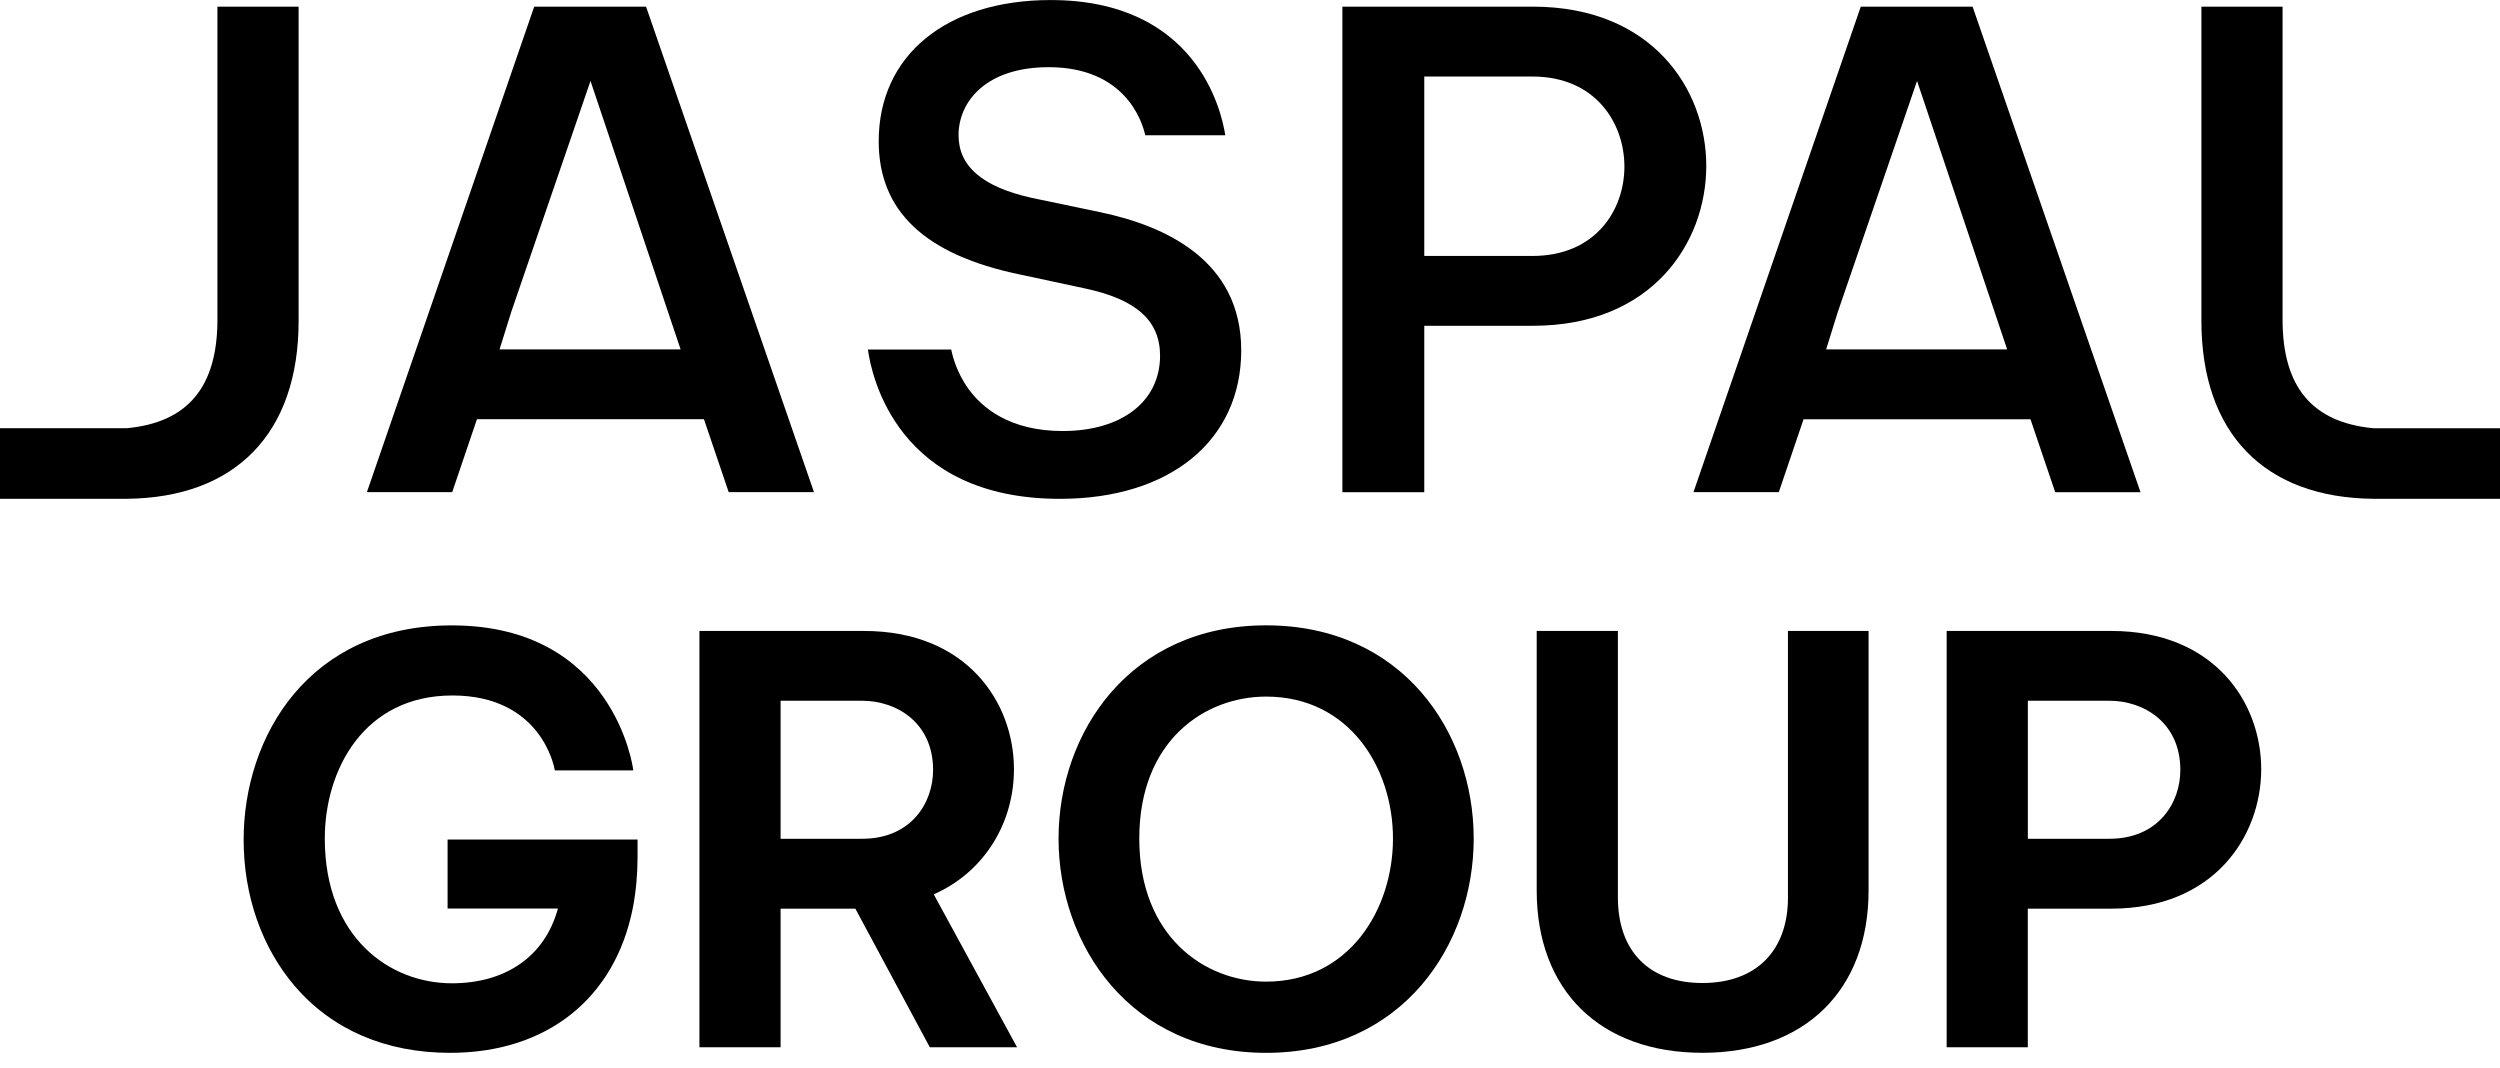
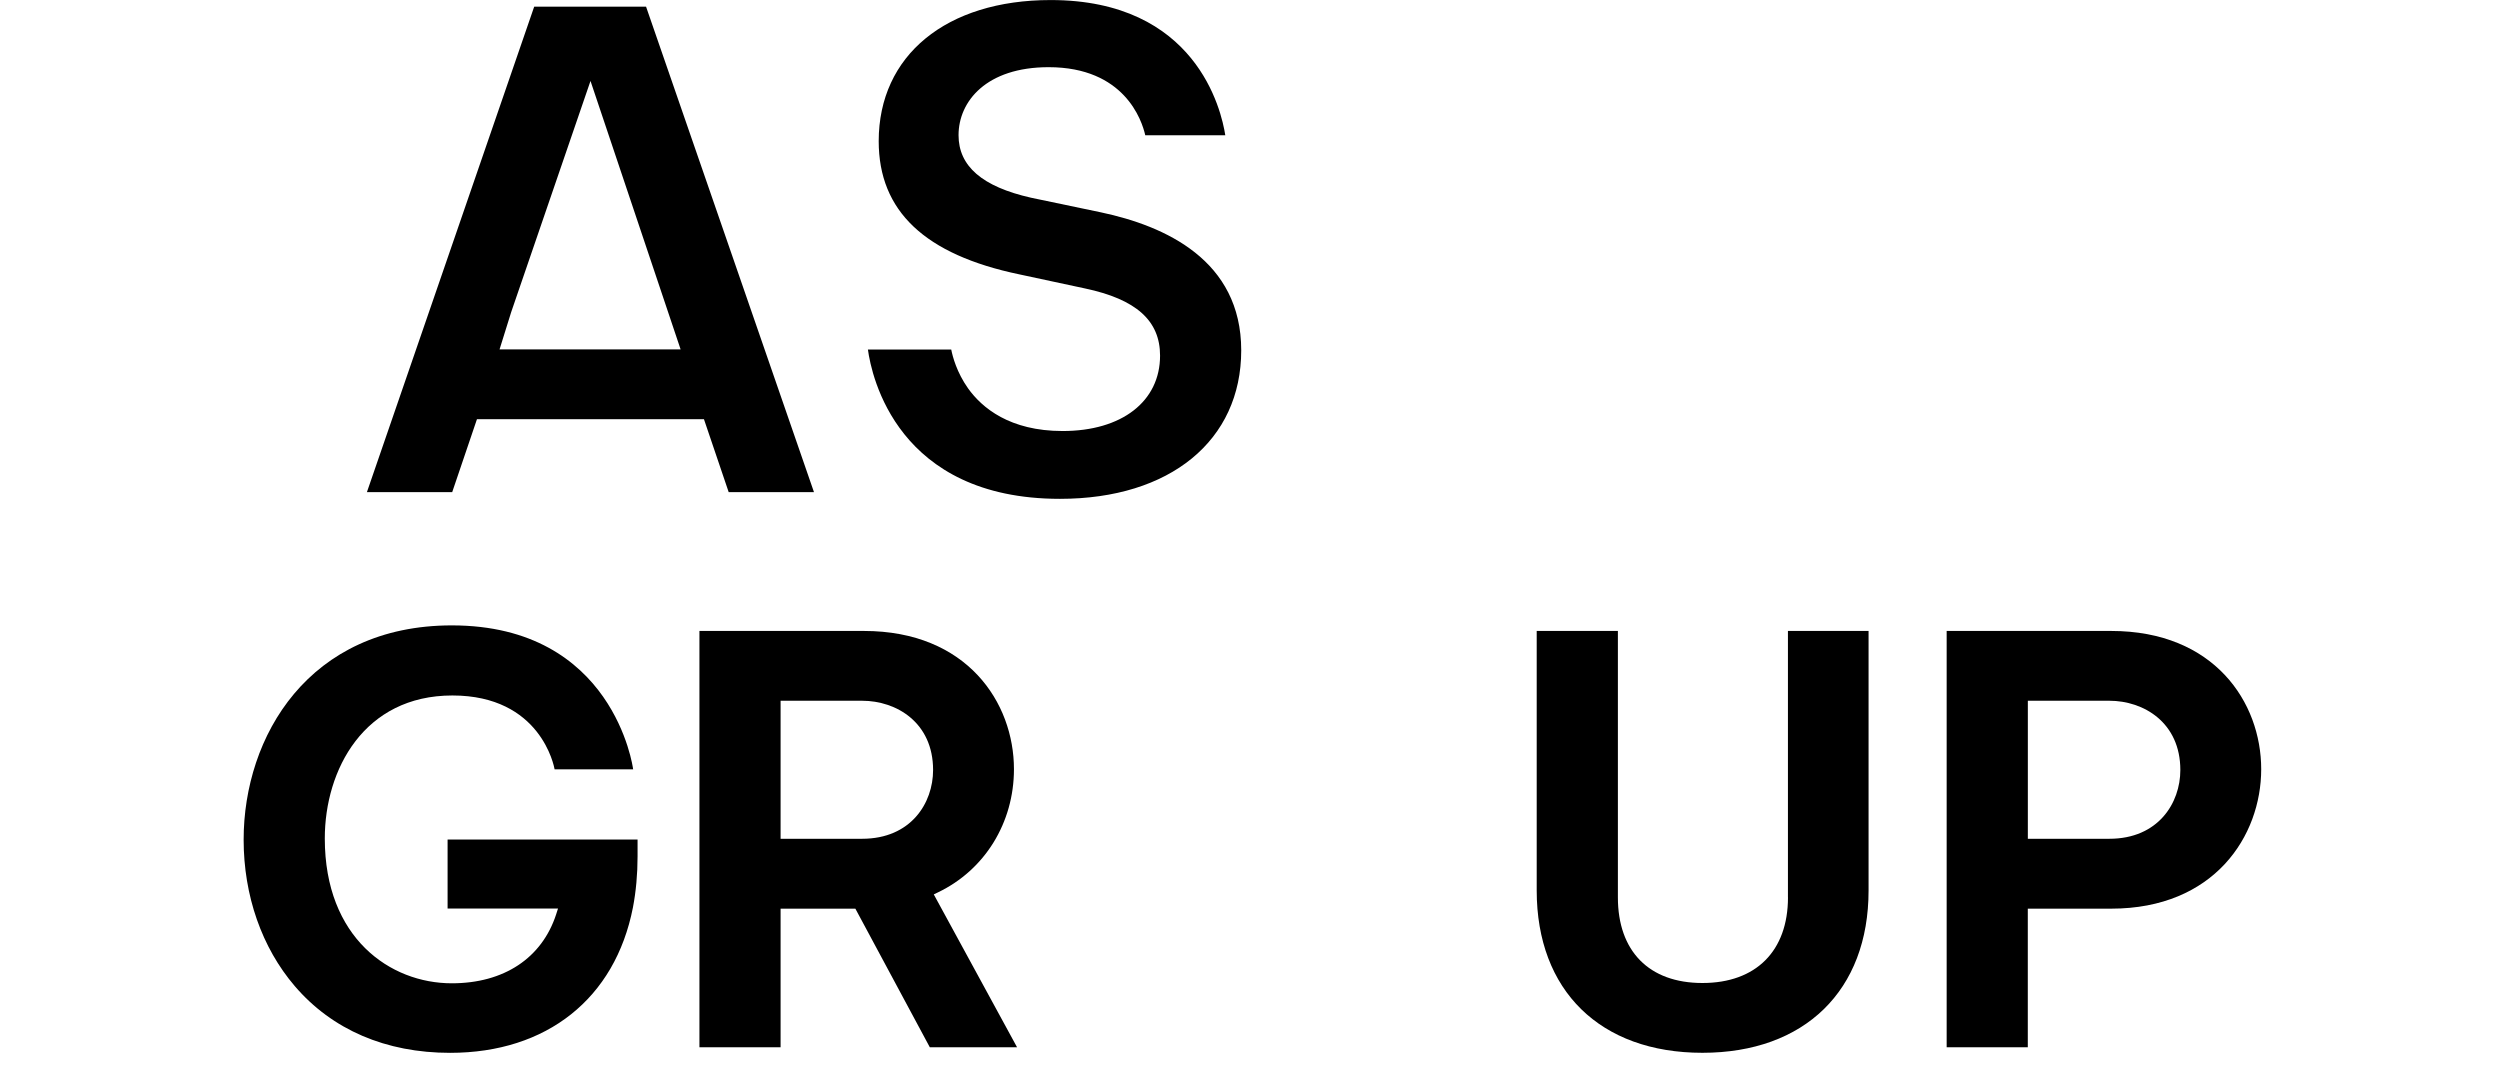
<svg xmlns="http://www.w3.org/2000/svg" width="110" height="47" viewBox="0 0 110 47" fill="none">
  <g clip-path="url(#clip0_5804_8920)">
    <path d="M20.99 18.445H30.974L32.062 21.654H35.815L28.426 0.292H23.505L16.144 21.654H19.897L20.986 18.445H20.99ZM22.493 13.731L25.982 3.562L29.947 15.374H21.98L22.493 13.731Z" fill="black" />
-     <path d="M104.438 18.843C101.736 18.59 100.433 17.028 100.433 14.061V0.292H96.862V14.121C96.862 19.053 99.624 21.907 104.44 21.947H110V18.843H104.438Z" fill="black" />
-     <path d="M78.267 21.656L79.356 18.447H89.341L90.429 21.656H94.182L86.794 0.292H81.874L74.513 21.654H78.266L78.267 21.656ZM80.862 13.731L84.35 3.562L88.315 15.374H80.35L80.862 13.731Z" fill="black" />
-     <path d="M13.139 14.121V0.292H9.567V14.059C9.567 17.028 8.262 18.59 5.579 18.841H0V21.947H5.562C10.376 21.907 13.139 19.053 13.139 14.121Z" fill="black" />
    <path d="M46.757 18.965C44.425 18.965 43.207 17.943 42.595 17.088C42.099 16.387 41.916 15.694 41.854 15.378H38.188C38.348 16.55 39.481 21.949 46.639 21.949C51.485 21.949 54.614 19.382 54.614 15.415C54.614 11.447 51.263 9.942 48.45 9.345L45.363 8.699C43.219 8.214 42.176 7.314 42.176 5.948C42.176 4.457 43.402 2.956 46.139 2.956C49.471 2.956 50.242 5.287 50.392 5.953H53.913C53.741 4.843 52.631 0.002 46.228 0.002C41.634 0.002 38.663 2.44 38.663 6.212C38.663 9.285 40.688 11.204 44.856 12.073L47.738 12.691C49.992 13.168 51.043 14.108 51.043 15.648C51.043 17.662 49.361 18.965 46.757 18.965Z" fill="black" />
-     <path d="M75.076 7.299C75.076 3.925 72.69 0.293 67.453 0.293H59.065V21.656H62.668V14.334H67.453C72.69 14.334 75.076 10.687 75.076 7.299ZM67.424 11.26H62.668V3.367H67.424C70.208 3.367 71.474 5.421 71.474 7.33C71.474 9.239 70.208 11.262 67.424 11.262V11.26Z" fill="black" />
-     <path d="M19.694 39.974H24.553L24.472 40.227C23.845 42.157 22.171 43.265 19.88 43.265C17.167 43.265 14.291 41.271 14.291 36.895C14.291 33.864 16.017 30.601 19.905 30.601C23.793 30.601 24.38 33.719 24.403 33.852L24.41 33.897H27.862L27.856 33.837C27.849 33.775 27.003 27.517 19.88 27.517C13.586 27.517 10.72 32.404 10.72 36.945C10.72 39.404 11.519 41.694 12.969 43.387C14.613 45.309 16.978 46.325 19.804 46.325C24.057 46.325 27.065 43.935 27.849 39.929C27.984 39.223 28.053 38.468 28.053 37.682V36.941H19.694V39.974Z" fill="black" />
+     <path d="M19.694 39.974H24.553L24.472 40.227C23.845 42.157 22.171 43.265 19.88 43.265C17.167 43.265 14.291 41.271 14.291 36.895C14.291 33.864 16.017 30.601 19.905 30.601C23.793 30.601 24.38 33.719 24.403 33.852H27.862L27.856 33.837C27.849 33.775 27.003 27.517 19.88 27.517C13.586 27.517 10.72 32.404 10.72 36.945C10.72 39.404 11.519 41.694 12.969 43.387C14.613 45.309 16.978 46.325 19.804 46.325C24.057 46.325 27.065 43.935 27.849 39.929C27.984 39.223 28.053 38.468 28.053 37.682V36.941H19.694V39.974Z" fill="black" />
    <path d="M78.671 39.485C78.671 41.844 77.264 43.252 74.907 43.252C72.549 43.252 71.187 41.844 71.187 39.485V27.76H67.615V39.182C67.615 43.587 70.409 46.323 74.905 46.323C79.401 46.323 82.217 43.587 82.217 39.182V27.76H78.669V39.485H78.671Z" fill="black" />
-     <path d="M55.708 27.515C49.712 27.515 46.576 32.235 46.576 36.897C46.576 41.559 49.712 46.325 55.708 46.325C61.704 46.325 64.843 41.582 64.843 36.897C64.843 32.211 61.706 27.515 55.708 27.515ZM55.708 43.192C53.021 43.192 50.128 41.221 50.128 36.897C50.128 32.572 53.021 30.65 55.708 30.65C59.374 30.65 61.291 33.792 61.291 36.897C61.291 40.001 59.374 43.192 55.708 43.192Z" fill="black" />
    <path d="M41.269 39.265C43.333 38.277 44.614 36.2 44.614 33.844C44.614 30.914 42.549 27.762 38.014 27.762H30.775V46.08H34.346V39.981H37.636L40.912 46.08H44.751L41.086 39.354L41.269 39.265ZM37.935 36.906H34.346V30.833H37.935C39.439 30.833 41.056 31.787 41.056 33.881C41.056 35.337 40.08 36.906 37.935 36.906Z" fill="black" />
    <path d="M92.892 27.762H85.653V46.08H89.223V39.981H92.892C97.427 39.981 99.493 36.786 99.493 33.844C99.493 30.902 97.427 27.762 92.892 27.762ZM92.813 36.906H89.225V30.833H92.813C94.317 30.833 95.935 31.787 95.935 33.881C95.935 35.337 94.958 36.906 92.813 36.906Z" fill="black" />
  </g>
  <defs>
    <clipPath id="clip0_5804_8920">
      <rect width="110" height="46.325" fill="white" />
    </clipPath>
  </defs>
</svg>